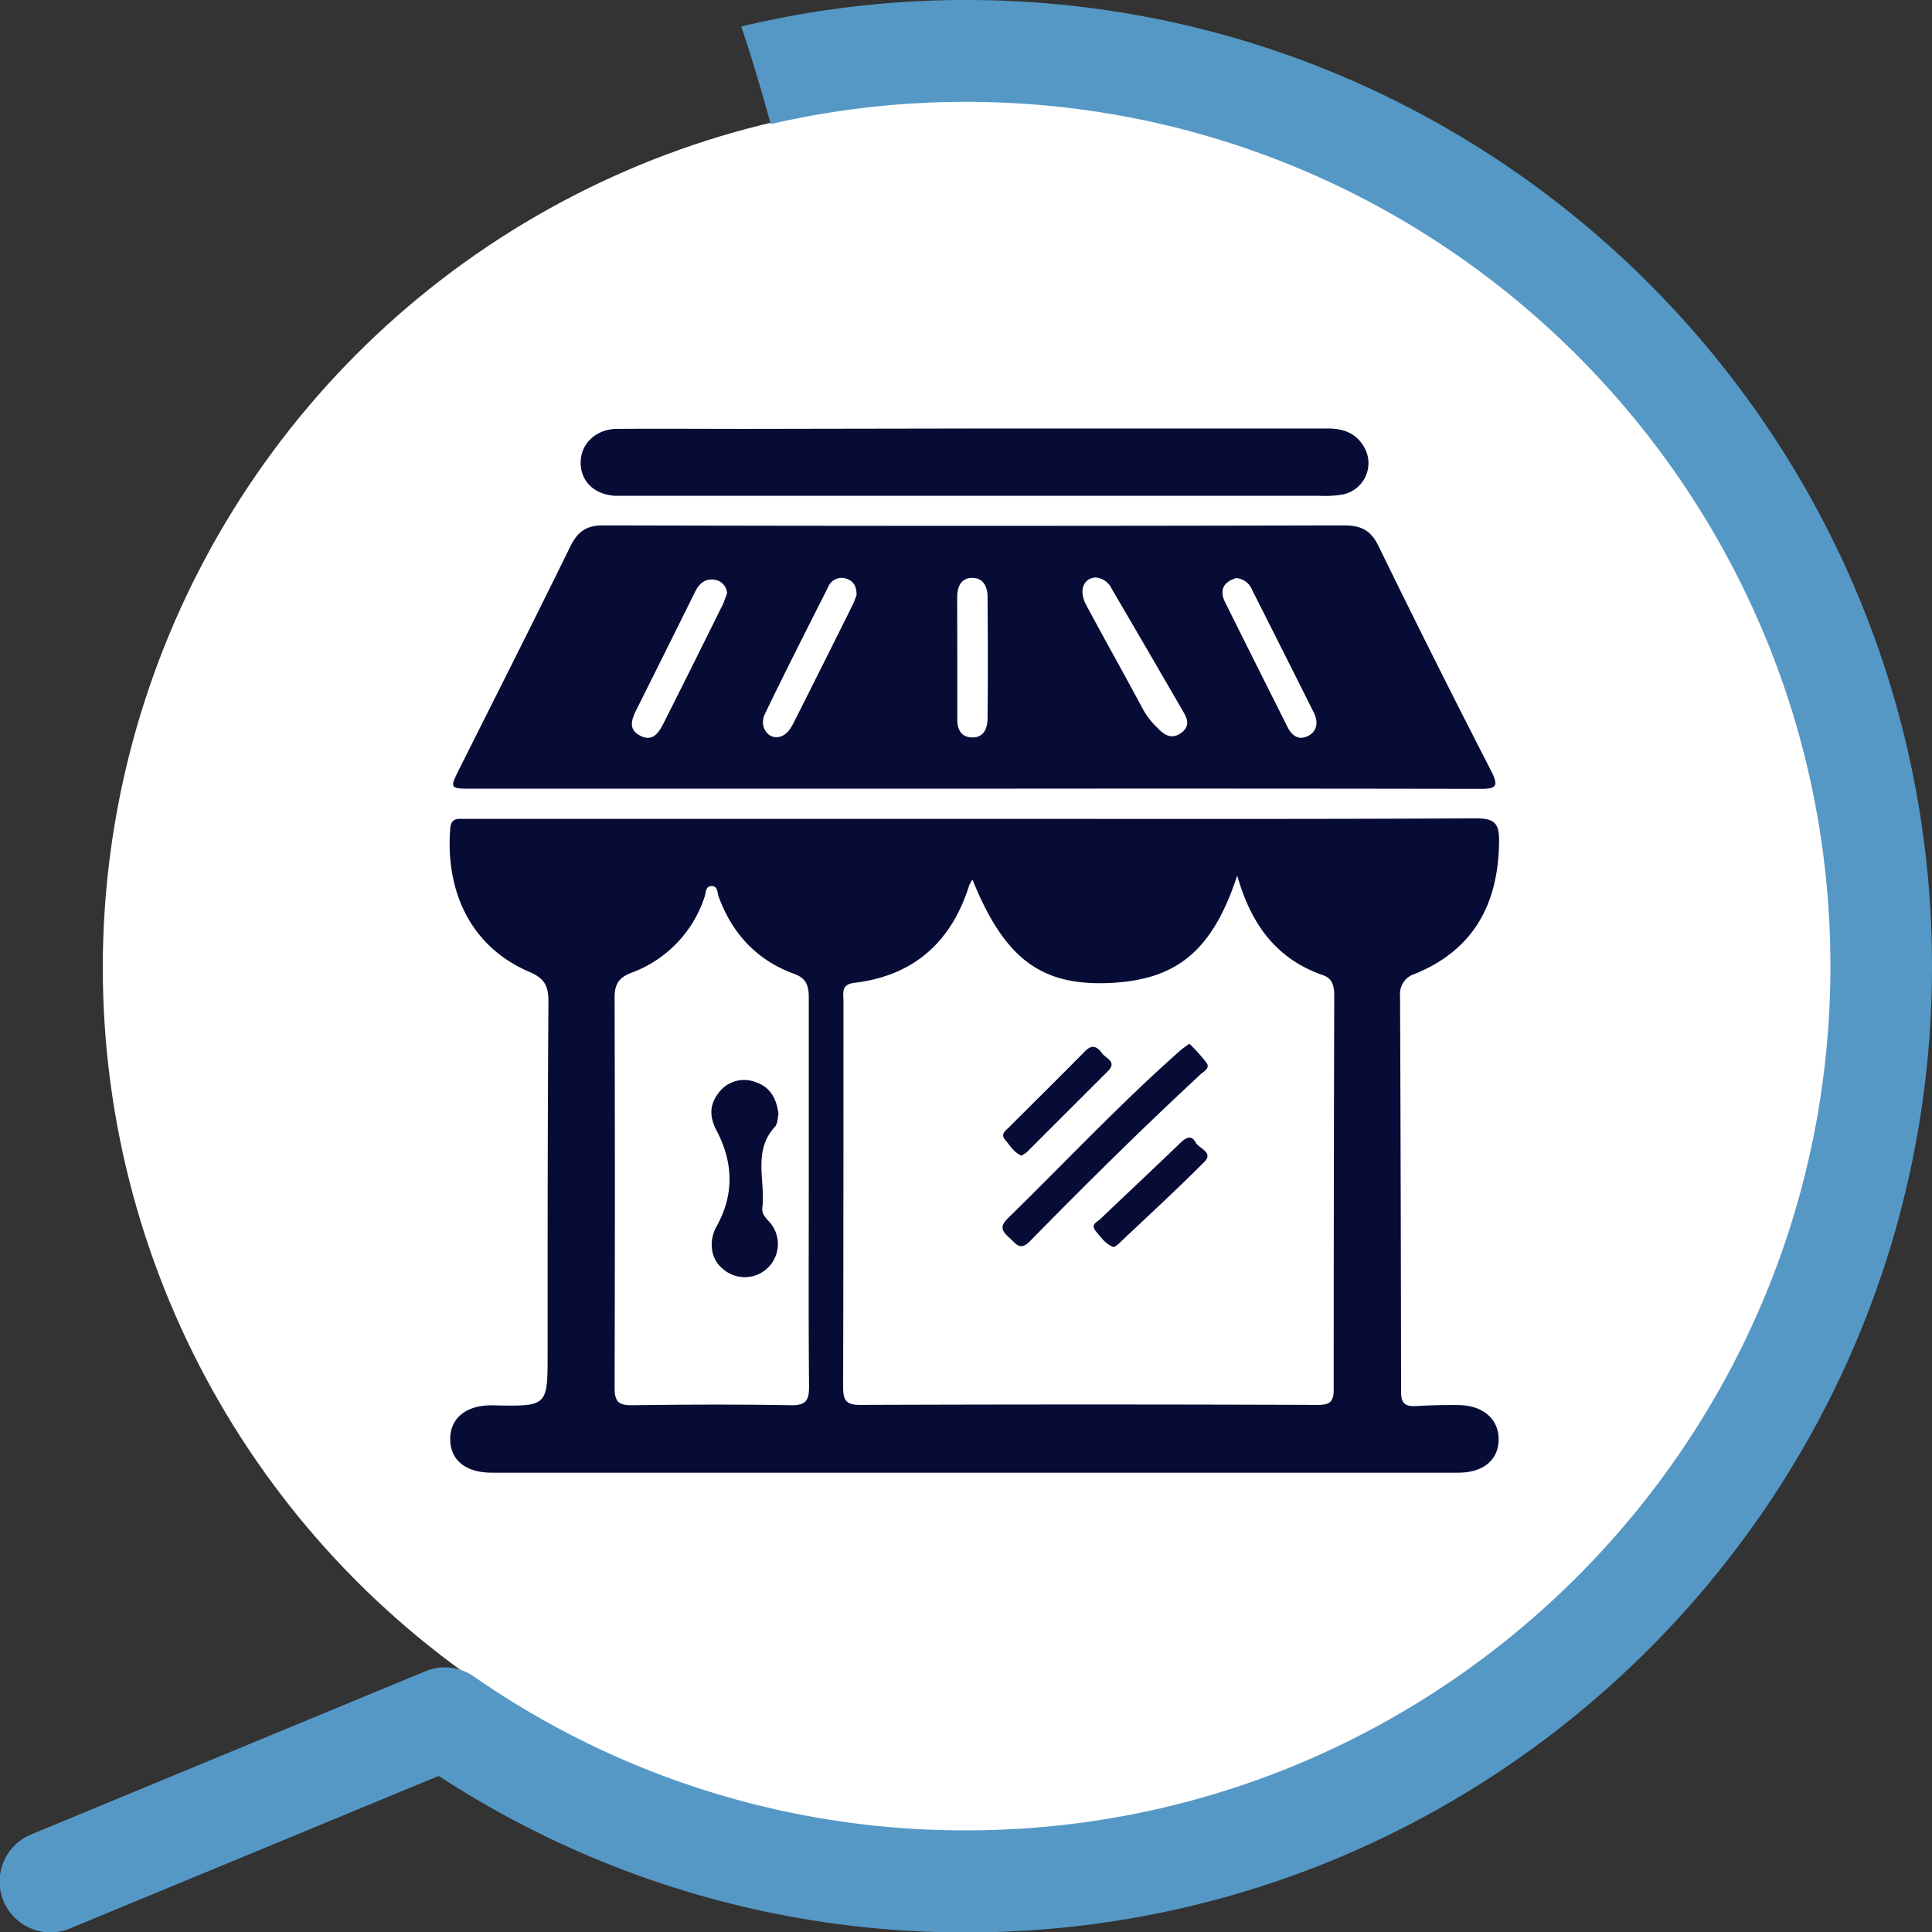
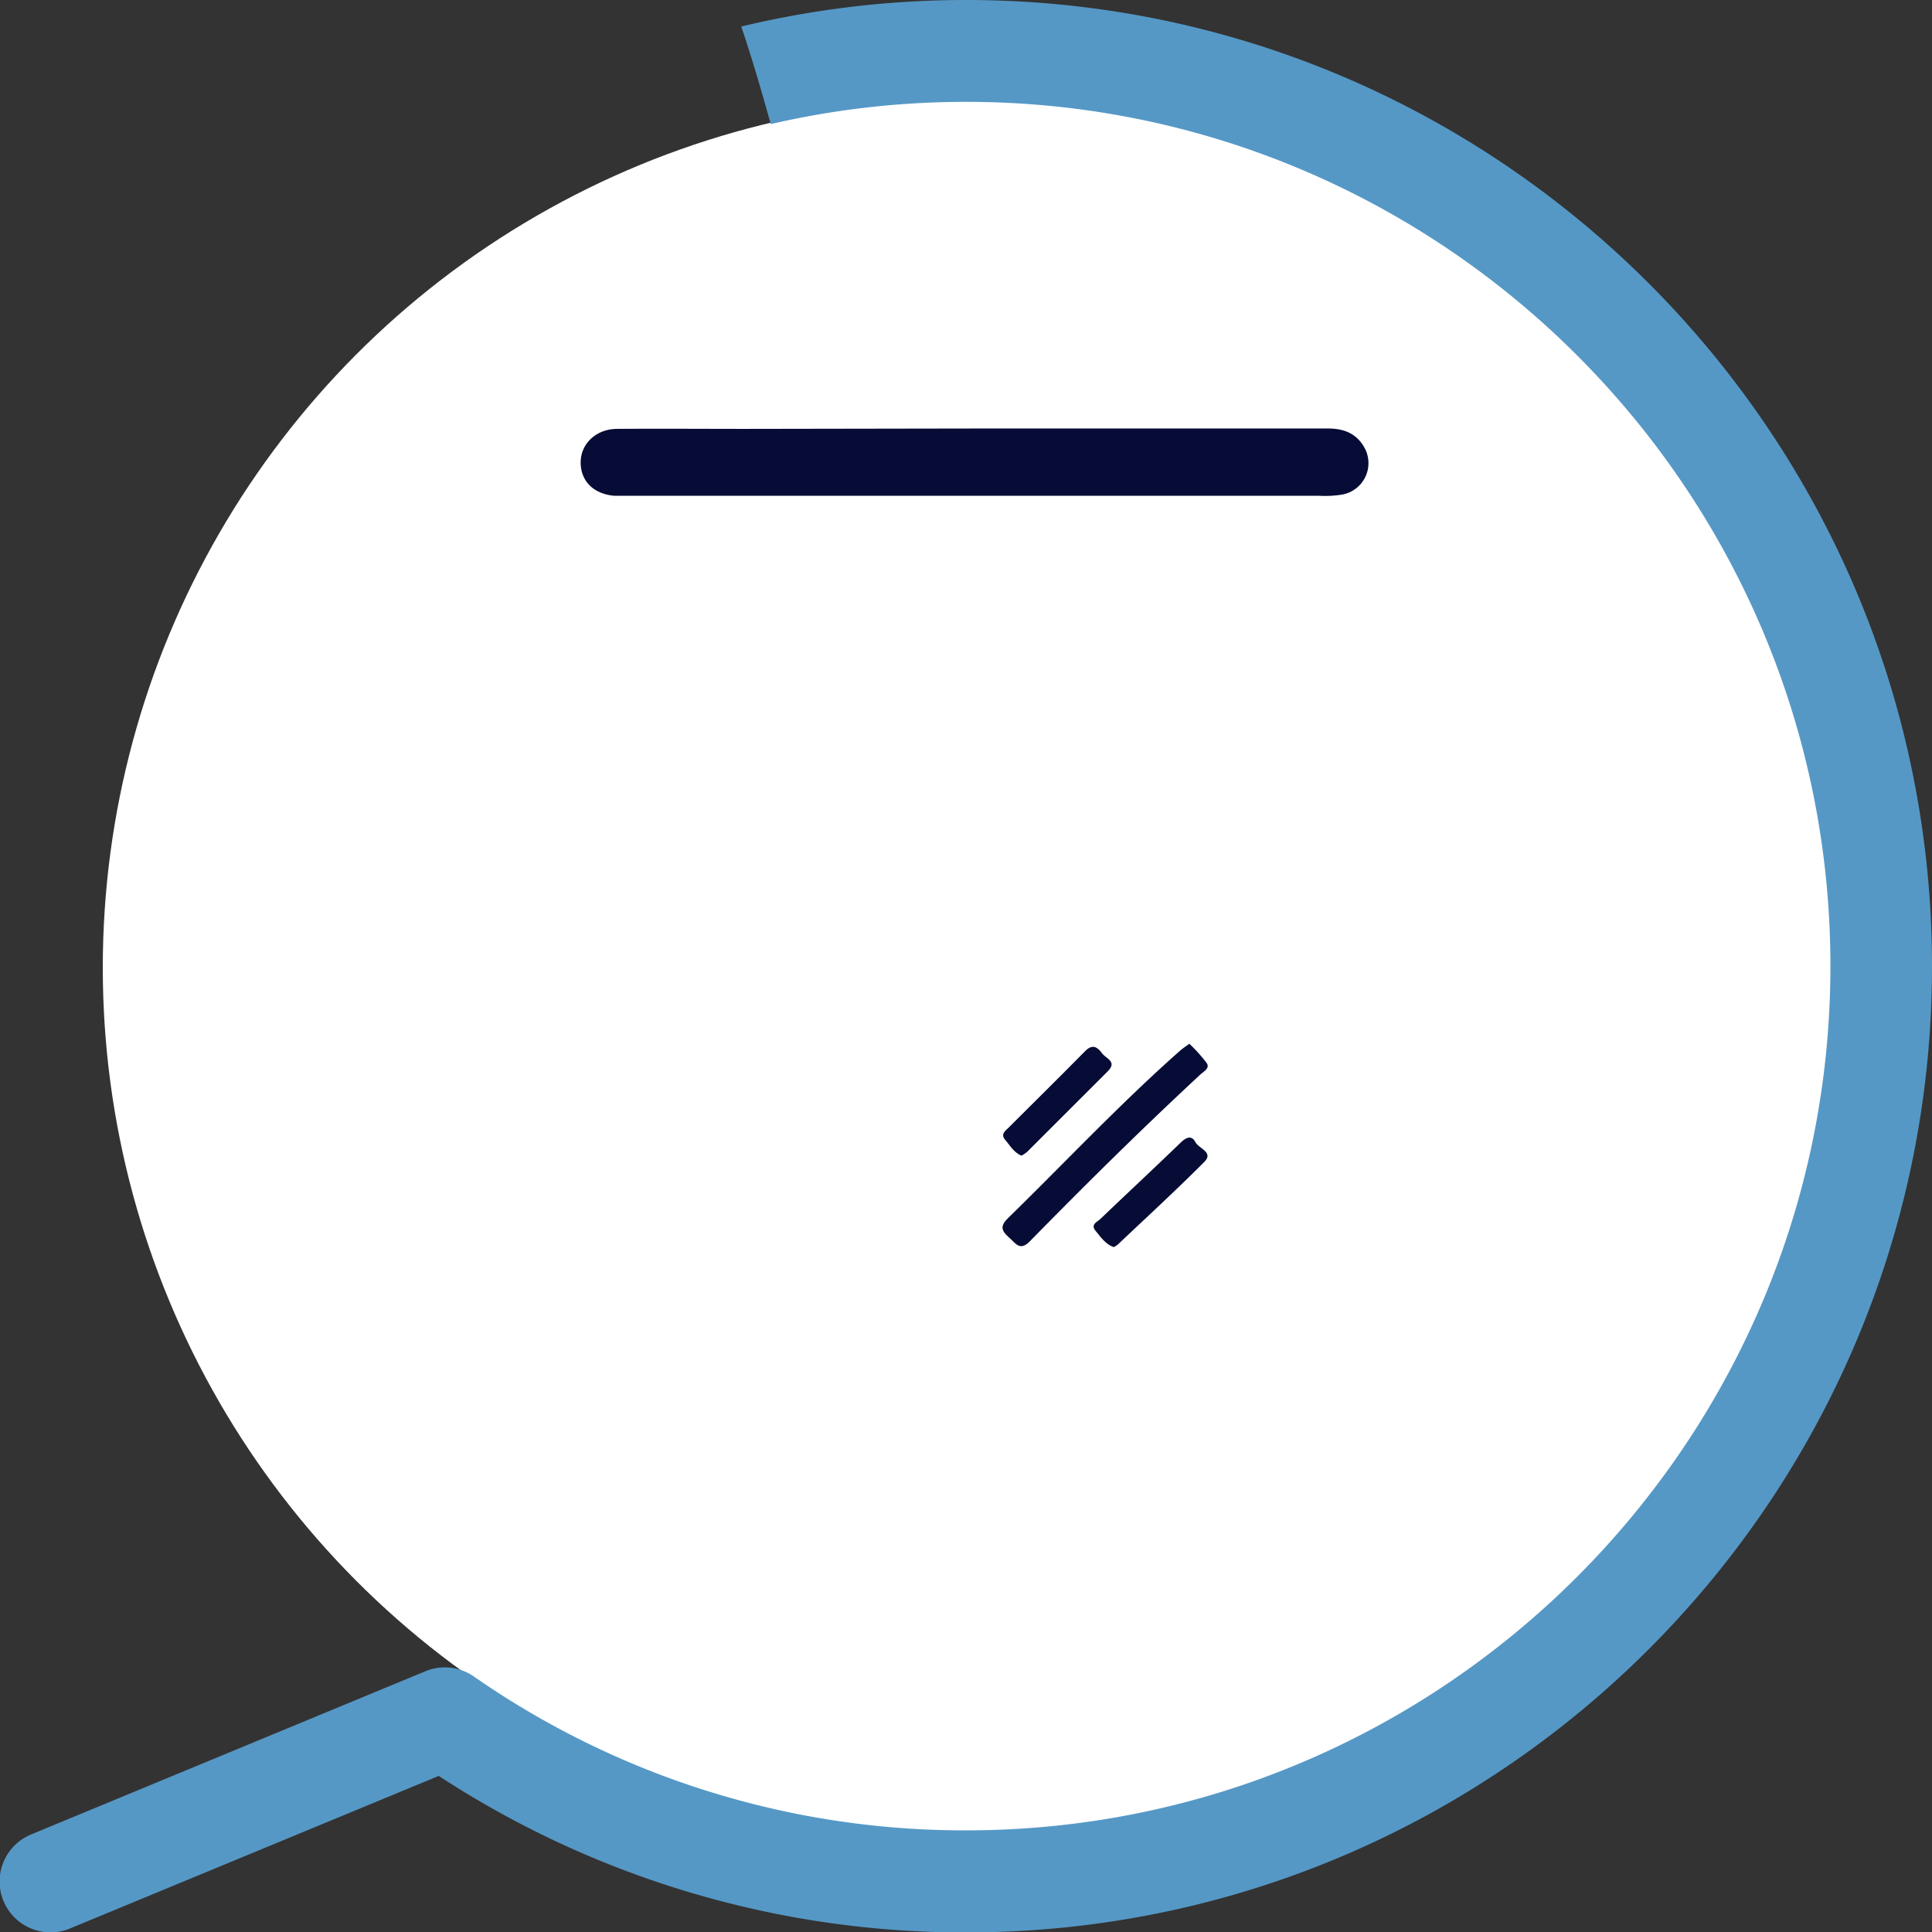
<svg xmlns="http://www.w3.org/2000/svg" viewBox="0 0 354.88 354.91">
  <rect x="0" y="0" width="354.88" height="354.91" fill="#333333" stroke="none" />
  <defs>
    <style>.cls-1{fill:#fff;}.cls-2{fill:#5598c6;}.cls-3{fill:#070c36;}</style>
  </defs>
  <g id="Calque_2" data-name="Calque 2">
    <g id="Calque_1-2" data-name="Calque 1">
      <circle class="cls-1" cx="178.38" cy="177.74" r="159.5" />
      <path class="cls-2" d="M177.47,0a176.94,176.94,0,0,0-41.31,4.87c2,5.89,3.73,11.91,5.42,17.92a159,159,0,0,1,35.89-4.08c87.53,0,158.75,71.21,158.75,158.74S265,336.21,177.47,336.21A157.69,157.69,0,0,1,87,307.92a9.32,9.32,0,0,0-8.88-.93L5.77,336.94a9.34,9.34,0,0,0,3.59,18,9,9,0,0,0,3.55-.73l67.68-28a176.43,176.43,0,0,0,96.88,28.75c97.84,0,177.41-79.61,177.41-177.46S275.31,0,177.47,0Z" />
-       <path class="cls-3" d="M178.84,150.41c30.76,0,61.52.07,92.27-.09,3.54,0,4.29,1,4.25,4.32-.14,11.37-4.63,19.8-15.42,24.23a3.85,3.85,0,0,0-2.77,4.07q.15,36.41.19,72.8c0,2.18.91,2.64,2.8,2.53,2.59-.15,5.19-.21,7.78-.18,4.48.06,7.37,2.59,7.34,6.33s-2.82,6.09-7.41,6.09H90.32c-4.83,0-7.68-2.37-7.62-6.28s3.13-6.2,7.89-6.09c10,.21,10,.21,10-9.52,0-21.55,0-43.09.15-64.63,0-2.82-.66-4.26-3.48-5.46-11-4.7-15.43-15-14.56-26.31.1-1.34.67-1.85,1.93-1.81.91,0,1.82,0,2.73,0Zm48.42,10.41c-4.6,14-11.28,19.35-24,19.76-12.22.39-18.84-4.7-24.63-19a5.68,5.68,0,0,0-.59,1c-3.26,10.43-10.16,16.64-21.11,17.95-2.48.3-2,1.88-2,3.34,0,23.61,0,47.21-.06,70.81,0,2.37.38,3.39,3.11,3.38q42-.15,84,0c2.06,0,3-.38,3-2.74q0-36.18.1-72.36c0-1.65-.23-3.18-2-3.81C234.69,176.26,229.87,170.07,227.26,160.82Zm-78.7,58.32c0-11.93,0-23.85,0-35.78,0-2.13-.3-3.61-2.66-4.47-6.86-2.49-11.41-7.38-13.91-14.23-.25-.67-.12-1.75-1.08-1.88-1.35-.19-1.22,1.17-1.46,1.88a22.22,22.22,0,0,1-13.56,14.06c-2.38.93-3,2.21-3,4.61q.11,35.78,0,71.55c0,2.6.74,3.27,3.25,3.24,9.72-.13,19.45-.17,29.17,0,2.93.05,3.32-1.1,3.3-3.62C148.5,242.73,148.56,230.93,148.56,219.14Z" />
-       <path class="cls-3" d="M179.1,144.87H86.83c-4.28,0-4.27,0-2.41-3.73,6.79-13.55,13.64-27.08,20.3-40.69,1.38-2.82,3-4,6.26-3.94q67.94.17,135.87,0c3.12,0,4.93.85,6.35,3.77q10.14,20.79,20.72,41.36c1.58,3.07.6,3.26-2.16,3.26Q225.43,144.82,179.1,144.87Zm22.14-38.8c-2.27.16-3.13,2.43-1.71,5.08,3.47,6.49,7.09,12.9,10.56,19.39a14.62,14.62,0,0,0,2.57,3.21c1.25,1.32,2.63,2.14,4.36.83s1-2.75.17-4.12q-6.45-11.15-12.95-22.25A3.62,3.62,0,0,0,201.24,106.07ZM133.55,109a2.64,2.64,0,0,0-2.13-2.48c-1.76-.34-2.93.55-3.71,2.12q-5.33,10.77-10.7,21.51c-.92,1.83-1.79,3.78.61,5s3.49-.75,4.38-2.52q5.31-10.55,10.55-21.15C133,110.66,133.23,109.79,133.55,109Zm93.47-2.8c-2.25.69-3.08,2.15-2,4.39,3.79,7.65,7.63,15.27,11.45,22.9.78,1.58,2,2.56,3.73,1.73s2-2.53,1.16-4.26q-5.64-11.28-11.33-22.53A3.46,3.46,0,0,0,227,106.18Zm-69.68,3.14c0-1.58-.49-2.53-1.75-3a2.69,2.69,0,0,0-3.52,1.59c-3.91,7.73-7.83,15.45-11.58,23.24-1.1,2.27.59,4.68,2.66,4.18,1.52-.37,2.2-1.74,2.84-3q5.32-10.56,10.58-21.14C156.91,110.53,157.15,109.8,157.34,109.32Zm18.5,11.58h0c0,3.75,0,7.5,0,11.25,0,1.67.6,3.18,2.56,3.28,2.2.12,2.94-1.5,3-3.3.08-7.5.06-15,0-22.5,0-1.86-.76-3.5-2.82-3.5s-2.75,1.64-2.76,3.51C175.82,113.39,175.84,117.15,175.84,120.9Z" />
      <path class="cls-3" d="M179.41,78.71c21.52,0,43,0,64.56,0,3.21,0,5.55,1.14,6.9,4a5.87,5.87,0,0,1-4.24,8.12,19.36,19.36,0,0,1-4.25.24H115.59c-.91,0-1.82,0-2.72,0-3.83-.32-6.21-2.69-6.21-6.13s2.84-6.12,6.63-6.16c7.91-.06,15.82,0,23.72,0Z" />
      <path class="cls-3" d="M218.47,191.72a30.13,30.13,0,0,1,3.18,3.54c.65,1-.59,1.58-1.19,2.14-10.7,9.93-21.08,20.19-31.3,30.62-1.79,1.82-2.56.41-3.7-.61-1.31-1.18-2-2-.29-3.67,10.54-10.29,20.61-21.05,31.66-30.8C217.3,192.53,217.83,192.19,218.47,191.72Z" />
      <path class="cls-3" d="M187.64,212.28c-1.41-.58-2.11-1.87-3-2.9s0-1.64.65-2.27c4.67-4.67,9.38-9.31,14-14,1.35-1.39,2.26-.82,3.12.34.72,1,2.86,1.54,1.07,3.33q-7.42,7.42-14.85,14.84A8.52,8.52,0,0,1,187.64,212.28Z" />
      <path class="cls-3" d="M204.57,229.07c-1.49-.52-2.38-1.83-3.34-3s.33-1.62.9-2.17c4.91-4.7,9.89-9.33,14.78-14.06,1.06-1,2-1.33,2.7,0,.64,1.16,3.39,1.81,1.58,3.61-5.16,5.18-10.55,10.12-15.86,15.15A3.54,3.54,0,0,1,204.57,229.07Z" />
-       <path class="cls-3" d="M143,204.68c-.17.62-.14,1.74-.68,2.32-4.09,4.46-1.7,9.87-2.29,14.82-.18,1.49,1.12,2.24,1.81,3.29a6.08,6.08,0,0,1-8.95,8.06c-2.45-1.91-2.76-5.28-1.22-8,3.23-5.8,3-11.74-.05-17.5-1.31-2.49-1.32-4.7.32-6.84a5.8,5.8,0,0,1,7-2C141.41,199.68,142.66,201.74,143,204.68Z" />
    </g>
  </g>
</svg>